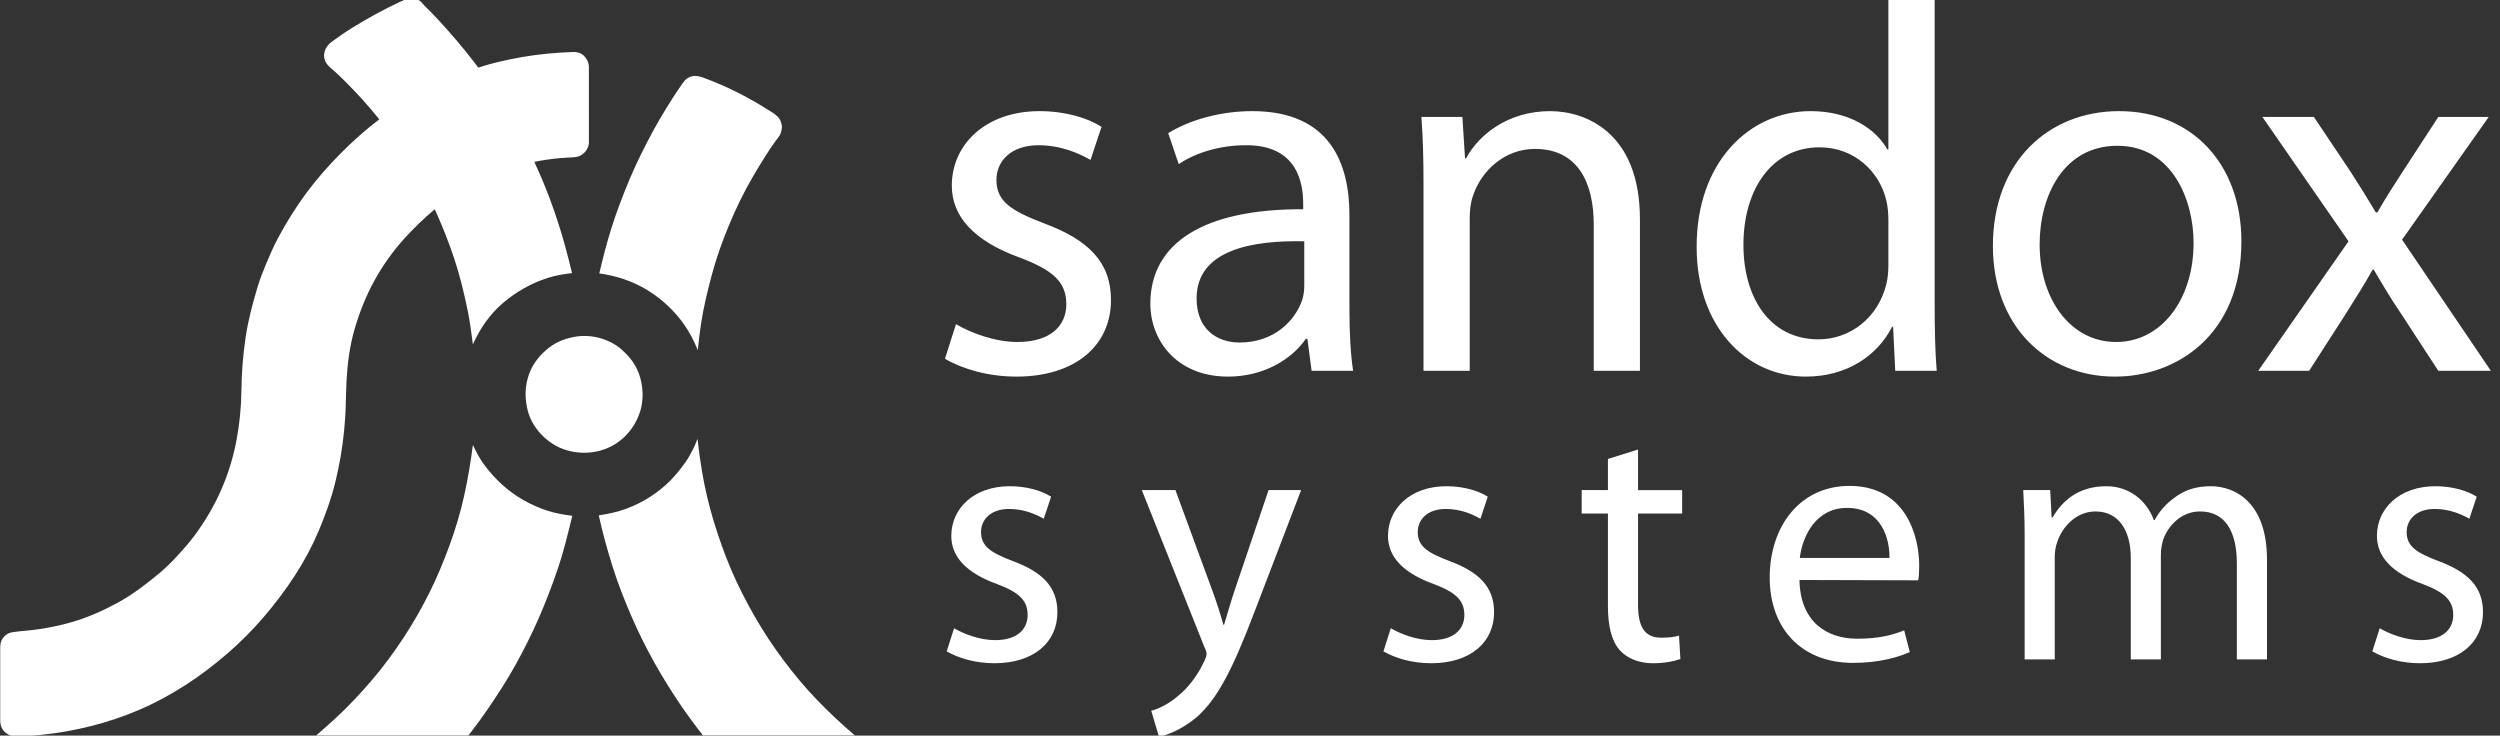
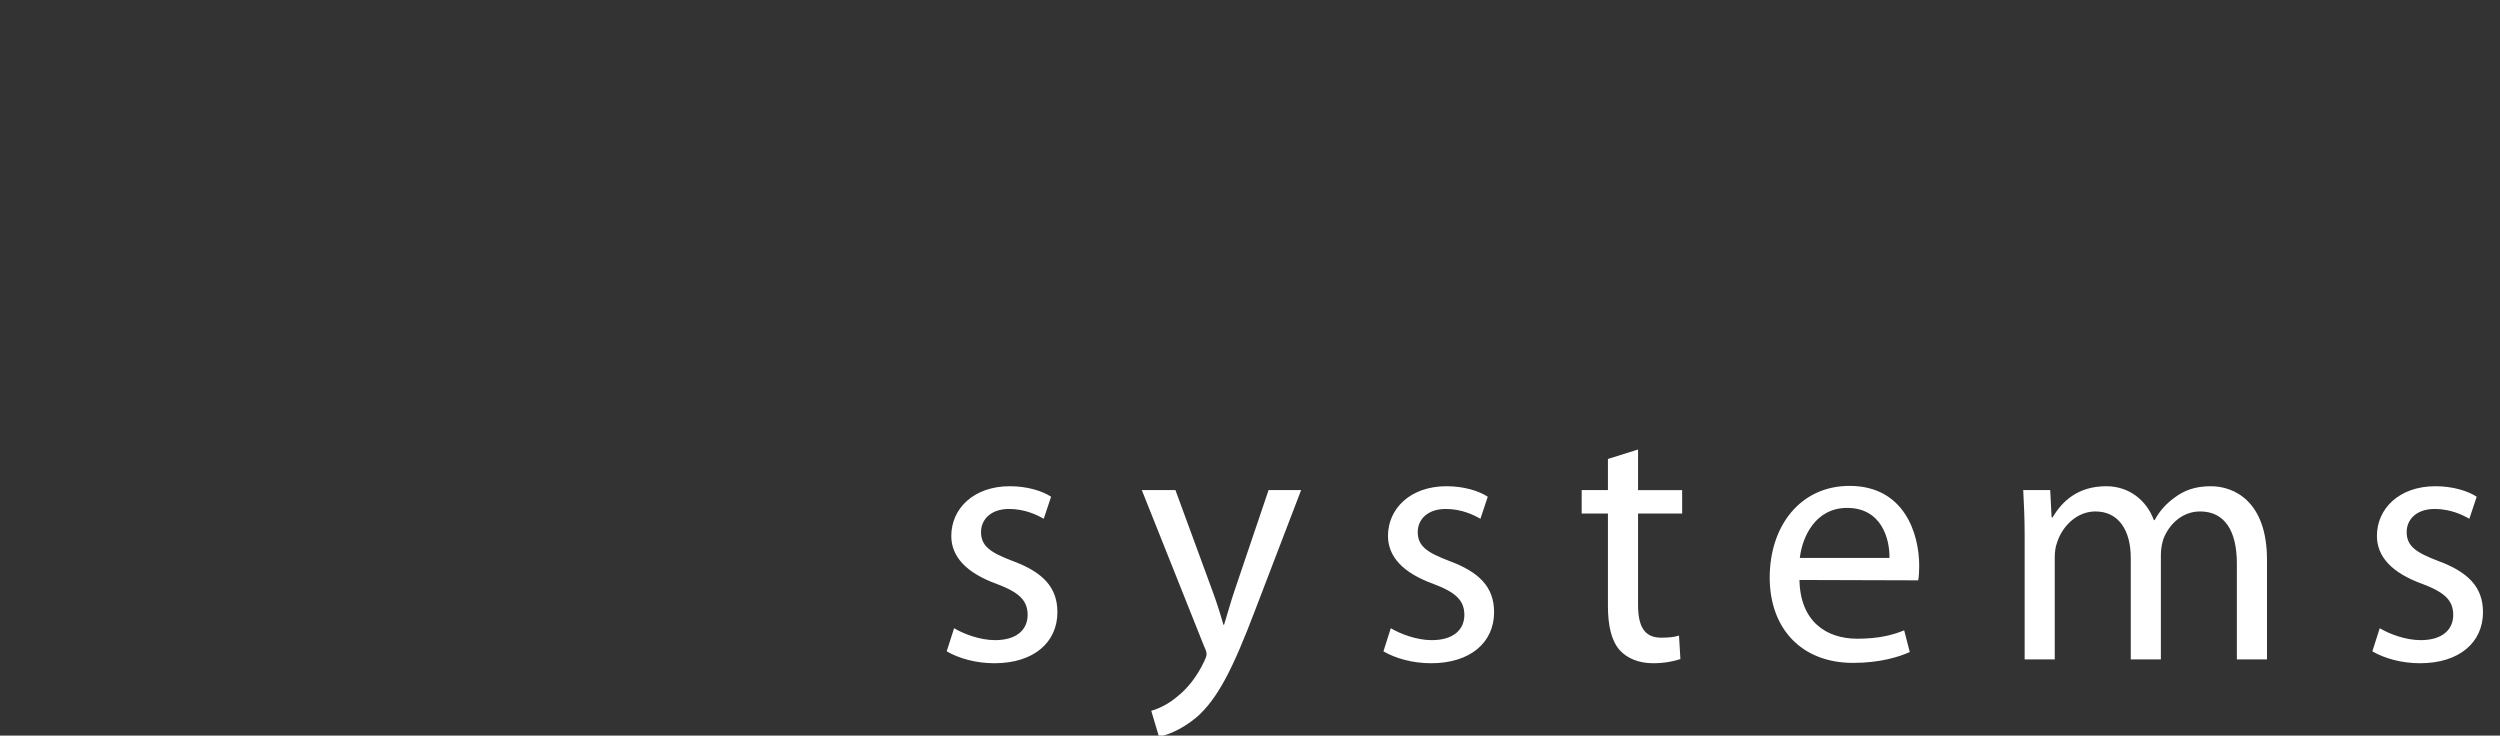
<svg xmlns="http://www.w3.org/2000/svg" xmlns:ns1="http://sodipodi.sourceforge.net/DTD/sodipodi-0.dtd" xmlns:ns2="http://www.inkscape.org/namespaces/inkscape" version="1.1" id="OBJECTS" x="0px" y="0px" viewBox="0 0 139 40.9" enable-background="new 0 0 143.9 40.9" xml:space="preserve" ns1:docname="logo.svg" ns2:version="1.3.2 (091e20e, 2023-11-25)" width="139" height="40.9">
  <rect x="0" y="0" width="139" height="40.9" fill="#333333" stroke="none" />
  <defs id="defs27" />
  <ns1:namedview id="namedview27" pagecolor="#505050" bordercolor="#eeeeee" borderopacity="1" ns2:showpageshadow="0" ns2:pageopacity="0" ns2:pagecheckerboard="0" ns2:deskcolor="#505050" showgrid="false" ns2:zoom="9.6387232" ns2:cx="61.678293" ns2:cy="10.582314" ns2:current-layer="OBJECTS" />
  <g id="g2" transform="matrix(0.327,0,0,0.327,-9.758,73.523)" style="fill:#ffffff;fill-opacity:1;stroke:none;stroke-width:1.039">
    <path d="m 433.213,-114.095 c 2.025,1.187 4.939,2.025 8.095,2.025 6.727,0 10.718,-3.567 10.718,-8.688 0,-4.338 -2.619,-6.837 -7.56,-8.682 -3.754,-1.425 -5.418,-2.497 -5.418,-4.934 0,-2.143 1.664,-3.928 4.764,-3.928 2.678,0 4.762,1.017 5.894,1.67 l 1.248,-3.751 c -1.548,-1.01 -4.107,-1.783 -7.026,-1.783 -6.135,0 -9.939,3.804 -9.939,8.447 0,3.451 2.434,6.243 7.683,8.146 3.803,1.427 5.292,2.8 5.292,5.293 0,2.437 -1.788,4.283 -5.533,4.283 -2.619,0 -5.363,-1.073 -6.966,-2.025 z m -59.122,1.369 h 5.12 v -17.368 c 0,-0.889 0.117,-1.784 0.416,-2.557 0.836,-2.62 3.272,-5.228 6.491,-5.228 3.998,0 6.02,3.261 6.02,7.907 v 17.245 h 5.119 v -17.841 c 0,-0.891 0.181,-1.843 0.423,-2.614 0.947,-2.501 3.206,-4.697 6.237,-4.697 4.173,0 6.259,3.261 6.259,8.857 v 16.296 h 5.122 v -16.954 c 0,-9.988 -5.66,-12.486 -9.527,-12.486 -2.739,0 -4.588,0.714 -6.309,2.027 -1.197,0.886 -2.379,2.072 -3.269,3.74 h -0.126 c -1.246,-3.392 -4.221,-5.767 -8.101,-5.767 -4.823,0 -7.501,2.556 -9.112,5.288 h -0.176 l -0.238,-4.631 h -4.588 c 0.124,2.375 0.242,4.753 0.242,7.791 v 20.992 z m -38.286,-13.501 c 0.125,7.075 4.582,9.988 9.829,9.988 3.744,0 6.068,-0.652 7.976,-1.423 l 0.951,3.687 c -1.841,0.831 -5.066,1.845 -9.647,1.845 -8.808,0 -14.168,-5.891 -14.168,-14.513 0,-8.744 5.183,-15.581 13.572,-15.581 9.404,0 11.847,8.266 11.847,13.558 0,1.072 -0.057,1.905 -0.173,2.499 l -20.187,-0.06 z m 15.303,-3.744 c 0.06,-3.274 -1.363,-8.511 -7.2,-8.511 -5.367,0 -7.623,4.88 -8.044,8.511 z m -47.869,-16.833 v 5.295 h -4.464 v 3.981 h 4.464 v 15.701 c 0,3.39 0.591,5.947 2.023,7.553 1.248,1.366 3.216,2.204 5.653,2.204 2.027,0 3.63,-0.361 4.647,-0.714 l -0.239,-3.987 c -0.778,0.237 -1.606,0.356 -3.035,0.356 -2.919,0 -3.928,-2.021 -3.928,-5.588 v -15.524 h 7.498 v -3.981 h -7.498 v -6.903 l -5.12,1.608 z m -38.173,32.709 c 2.029,1.187 4.938,2.025 8.098,2.025 6.724,0 10.719,-3.567 10.719,-8.688 0,-4.338 -2.622,-6.837 -7.567,-8.682 -3.751,-1.425 -5.415,-2.497 -5.415,-4.934 0,-2.143 1.664,-3.928 4.765,-3.928 2.677,0 4.76,1.017 5.893,1.67 l 1.249,-3.751 c -1.547,-1.01 -4.102,-1.783 -7.018,-1.783 -6.144,0 -9.948,3.804 -9.948,8.447 0,3.451 2.435,6.243 7.681,8.146 3.813,1.427 5.304,2.8 5.304,5.293 0,2.437 -1.787,4.283 -5.542,4.283 -2.619,0 -5.363,-1.073 -6.967,-2.025 l -1.25,3.926 z m -41.081,-27.414 10.6,26.581 c 0.295,0.597 0.413,1.01 0.413,1.307 0,0.355 -0.177,0.713 -0.413,1.25 -1.251,2.674 -2.979,4.701 -4.408,5.828 -1.546,1.367 -3.276,2.198 -4.586,2.557 l 1.31,4.402 c 1.311,-0.239 3.816,-1.132 6.434,-3.334 3.571,-3.149 6.128,-8.206 9.882,-18.077 l 7.858,-20.515 h -5.536 l -5.717,16.887 c -0.714,2.084 -1.308,4.284 -1.848,6.005 h -0.118 c -0.476,-1.721 -1.191,-3.981 -1.907,-5.886 l -6.245,-17.006 h -5.719 z m -33.173,27.414 c 2.029,1.187 4.947,2.025 8.102,2.025 6.729,0 10.72,-3.567 10.72,-8.688 0,-4.338 -2.619,-6.837 -7.566,-8.682 -3.748,-1.425 -5.419,-2.497 -5.419,-4.934 0,-2.143 1.671,-3.928 4.767,-3.928 2.678,0 4.765,1.017 5.894,1.67 l 1.251,-3.751 c -1.546,-1.01 -4.107,-1.783 -7.028,-1.783 -6.131,0 -9.942,3.804 -9.942,8.447 0,3.451 2.44,6.243 7.68,8.146 3.811,1.427 5.3,2.8 5.3,5.293 0,2.437 -1.784,4.283 -5.535,4.283 -2.622,0 -5.363,-1.073 -6.97,-2.025 z" style="fill:#ffffff;fill-opacity:1;stroke:none;stroke-width:1.822;stroke-miterlimit:4;stroke-dasharray:none;stroke-opacity:1" id="path3563" ns2:connector-curvature="0" />
-     <path d="m 414.515,-204.961 14.649,21.147 -15.358,22.025 h 8.659 l 6.254,-9.723 c 1.602,-2.585 3.121,-4.902 4.548,-7.49 h 0.178 c 1.517,2.588 2.946,4.993 4.646,7.49 l 6.337,9.723 h 8.937 l -15.098,-22.298 14.737,-20.874 h -8.575 l -5.982,9.187 c -1.517,2.318 -2.947,4.547 -4.377,7.046 h -0.266 c -1.43,-2.409 -2.769,-4.549 -4.379,-7.046 l -6.156,-9.187 h -8.755 z m -25.091,44.153 c -11.616,0 -20.73,-8.563 -20.73,-22.206 0,-14.456 9.559,-22.931 21.442,-22.931 12.414,0 20.809,9.009 20.809,22.13 0,16.049 -11.167,23.007 -21.436,23.007 h -0.085 z m 0.269,-5.886 c 7.5,0 13.122,-7.046 13.122,-16.858 0,-7.315 -3.658,-16.503 -12.948,-16.503 -9.201,0 -13.226,8.563 -13.226,16.772 0,9.451 5.366,16.589 12.956,16.589 z m -30.902,-58.429 v 52.187 c 0,3.832 0.087,8.204 0.351,11.147 h -7.055 l -0.361,-7.492 h -0.174 c -2.413,4.815 -7.595,8.473 -14.65,8.473 -10.446,0 -18.577,-8.829 -18.577,-21.943 -0.09,-14.45 8.928,-23.194 19.383,-23.194 6.696,0 11.16,3.123 13.035,6.519 h 0.18 v -25.698 h 7.867 z m -7.867,37.736 c 0,-1.072 -0.09,-2.324 -0.354,-3.389 -1.167,-4.91 -5.452,-9.016 -11.345,-9.016 -8.127,0 -12.948,7.136 -12.948,16.596 0,8.83 4.377,16.053 12.769,16.053 5.27,0 10.095,-3.565 11.525,-9.361 0.263,-1.072 0.354,-2.143 0.354,-3.39 v -7.493 z m -79.044,25.598 h 7.857 v -26.045 c 0,-1.251 0.18,-2.678 0.538,-3.656 1.43,-4.374 5.449,-8.031 10.536,-8.031 7.422,0 10.013,5.891 10.013,12.851 v 24.881 h 7.854 v -25.78 c 0,-14.804 -9.283,-18.375 -15.269,-18.375 -7.152,0 -12.149,4.013 -14.29,8.029 h -0.178 l -0.452,-7.046 h -6.967 c 0.269,3.569 0.359,7.138 0.359,11.684 v 31.488 z m -12.592,-10.344 c 0,3.744 0.177,7.401 0.622,10.344 h -7.054 l -0.714,-5.44 h -0.271 c -2.319,3.39 -7.053,6.422 -13.214,6.422 -8.754,0 -13.22,-6.155 -13.22,-12.4 0,-10.432 9.29,-16.143 25.987,-16.053 v -0.893 c 0,-3.565 -0.977,-10.083 -9.821,-9.992 -4.109,0 -8.307,1.16 -11.342,3.21 l -1.785,-5.26 c 3.571,-2.23 8.84,-3.749 14.287,-3.749 13.308,0 16.523,9.009 16.523,17.66 v 16.151 z m -7.681,-11.681 c -8.575,-0.186 -18.308,1.333 -18.308,9.716 0,5.173 3.396,7.495 7.321,7.495 5.717,0 9.38,-3.569 10.632,-7.228 0.267,-0.799 0.356,-1.692 0.356,-2.495 z m -59.219,14.088 c 2.415,1.423 6.521,3.033 10.452,3.033 5.63,0 8.31,-2.768 8.31,-6.427 0,-3.744 -2.234,-5.793 -7.953,-7.934 -7.862,-2.854 -11.521,-7.052 -11.521,-12.223 0,-6.959 5.716,-12.668 14.914,-12.668 4.378,0 8.218,1.16 10.545,2.678 l -1.874,5.619 c -1.702,-0.98 -4.826,-2.497 -8.846,-2.497 -4.647,0 -7.149,2.675 -7.149,5.889 0,3.656 2.502,5.26 8.13,7.403 7.412,2.766 11.346,6.513 11.346,13.021 0,7.676 -5.986,13.024 -16.083,13.024 -4.728,0 -9.109,-1.253 -12.146,-3.032 z" style="fill:#ffffff;fill-opacity:1;stroke:none;stroke-width:1.822;stroke-miterlimit:4;stroke-dasharray:none;stroke-opacity:1" id="path3565" ns2:connector-curvature="0" />
-     <path ns2:connector-curvature="0" d="m 127.151,-137.139 c -1.45,-0.184 -2.883,-0.427 -4.277,-0.88 -1.436,-0.478 -2.796,-1.082 -4.106,-1.834 -2.566,-1.472 -4.715,-3.467 -6.49,-5.814 -0.821,-1.085 -1.458,-2.298 -2.032,-3.524 -0.362,2.879 -0.844,5.711 -1.464,8.55 -0.634,2.901 -1.499,5.773 -2.52,8.562 -1.002,2.74 -2.115,5.43 -3.421,8.039 -1.331,2.659 -2.801,5.235 -4.445,7.722 -1.623,2.452 -3.373,4.844 -5.285,7.075 -1.919,2.243 -3.93,4.412 -6.104,6.416 -1.117,1.029 -2.254,2.041 -3.408,3.037 2.434,0 25.459,0 25.795,0 0.106,0 0.095,0.007 0.169,-0.094 0.238,-0.322 0.477,-0.634 0.721,-0.948 1.812,-2.36 3.472,-4.833 5.06,-7.337 1.542,-2.42 2.925,-4.964 4.209,-7.531 1.313,-2.617 2.483,-5.309 3.537,-8.039 1.059,-2.746 2.048,-5.547 2.799,-8.391 0.438,-1.664 0.854,-3.336 1.263,-5.009 m 11.959,-20.621 c -0.05,-1.48 -0.3,-2.894 -0.925,-4.244 -0.618,-1.333 -1.571,-2.461 -2.672,-3.422 -2.101,-1.826 -5.146,-2.629 -7.888,-2.158 -1.454,0.254 -2.811,0.724 -4.035,1.57 -1.19,0.824 -2.247,1.918 -3.008,3.153 -1.526,2.483 -1.735,5.623 -0.851,8.368 0.857,2.661 3.202,5.019 5.812,5.985 2.613,0.968 5.614,0.861 8.113,-0.386 2.522,-1.258 4.349,-3.592 5.11,-6.266 0.246,-0.844 0.314,-1.725 0.343,-2.6 m -11.712,-58.245 c -2.893,0.108 -5.815,0.352 -8.672,0.846 -1.52,0.261 -3.026,0.574 -4.521,0.942 -0.709,0.173 -1.41,0.374 -2.113,0.578 -0.135,0.034 -0.892,0.346 -0.954,0.265 -0.223,-0.299 -0.445,-0.6 -0.674,-0.895 -1.859,-2.42 -3.834,-4.737 -5.9,-6.98 -0.502,-0.544 -1.017,-1.073 -1.527,-1.608 -0.477,-0.498 -1.024,-0.957 -1.447,-1.499 -0.415,-0.534 -1.199,-0.784 -1.845,-0.762 -0.734,0.025 -1.338,0.341 -1.989,0.639 -2.743,1.265 -5.36,2.742 -7.936,4.31 -1.231,0.754 -2.429,1.591 -3.591,2.441 -1.127,0.824 -1.715,2.296 -0.921,3.584 0.387,0.627 1.061,1.098 1.598,1.589 0.486,0.448 0.968,0.899 1.43,1.365 1.064,1.076 2.125,2.153 3.136,3.276 0.986,1.098 1.927,2.228 2.865,3.362 -2.325,1.755 -4.482,3.689 -6.53,5.754 -2.119,2.128 -4.106,4.385 -5.892,6.796 -1.808,2.456 -3.412,5.028 -4.843,7.719 -0.705,1.335 -1.319,2.721 -1.899,4.114 -0.548,1.307 -1.087,2.638 -1.496,3.992 -0.868,2.859 -1.633,5.745 -2.073,8.704 -0.44,2.963 -0.68,5.955 -0.715,8.962 -0.028,2.945 -0.321,5.842 -0.87,8.704 -0.545,2.86 -1.429,5.677 -2.606,8.346 -1.203,2.724 -2.709,5.257 -4.475,7.651 -0.87,1.173 -1.829,2.273 -2.815,3.343 -0.999,1.088 -2.064,2.164 -3.196,3.103 -2.253,1.876 -4.577,3.652 -7.158,5.053 -2.487,1.345 -5.078,2.497 -7.803,3.275 -2.804,0.801 -5.665,1.294 -8.573,1.515 -0.342,0.023 -1.431,0.175 -1.51,0.189 -0.168,0.029 -0.325,0.082 -0.485,0.146 -0.595,0.226 -1.114,0.758 -1.34,1.348 -0.16,0.414 -0.181,0.82 -0.181,1.254 0,0.673 0,8.88 0,12.3 0,1.518 1.074,2.544 2.561,2.68 0.716,0.061 1.488,-0.06 2.203,-0.107 0.721,-0.055 1.442,-0.107 2.157,-0.175 2.888,-0.282 5.742,-0.801 8.554,-1.508 2.855,-0.713 5.66,-1.674 8.362,-2.84 2.671,-1.153 5.231,-2.559 7.674,-4.128 2.503,-1.608 4.851,-3.414 7.108,-5.353 2.176,-1.877 4.233,-3.937 6.105,-6.117 1.961,-2.276 3.763,-4.662 5.4,-7.183 1.557,-2.403 2.94,-4.976 4.049,-7.612 1.132,-2.699 2.14,-5.462 2.825,-8.31 0.691,-2.858 1.193,-5.739 1.479,-8.667 0.068,-0.692 0.128,-1.393 0.17,-2.086 0.023,-0.433 0.052,-0.86 0.073,-1.286 0.005,-0.048 0.082,-3.604 0.165,-5.15 0.164,-2.943 0.55,-5.919 1.373,-8.755 0.826,-2.839 1.905,-5.557 3.318,-8.16 1.403,-2.571 3.136,-5.022 5.103,-7.196 1.623,-1.79 3.347,-3.473 5.209,-5.017 1.24,2.717 2.339,5.483 3.288,8.315 0.948,2.839 1.646,5.75 2.263,8.674 0.416,1.978 0.674,3.992 0.932,5.989 1.183,-2.662 2.912,-5.197 5.159,-7.081 2.269,-1.914 4.796,-3.351 7.63,-4.244 1.324,-0.42 2.693,-0.649 4.067,-0.794 -0.688,-2.879 -1.433,-5.741 -2.353,-8.556 -0.904,-2.787 -1.918,-5.543 -3.096,-8.225 -0.317,-0.716 -0.637,-1.431 -0.962,-2.145 1.436,-0.284 2.884,-0.5 4.341,-0.626 0.755,-0.07 1.507,-0.102 2.26,-0.142 0.616,-0.026 1.157,-0.179 1.646,-0.557 0.489,-0.376 0.796,-0.867 0.965,-1.448 0.098,-0.346 0.067,-0.737 0.067,-1.096 0,-1.826 0.012,-12.021 -0.003,-12.375 -0.047,-0.754 -0.387,-1.371 -0.934,-1.875 -0.449,-0.406 -1.052,-0.55 -1.634,-0.569 m 47.8,116.215 c -2.262,-1.916 -4.413,-3.932 -6.469,-6.065 -2.049,-2.123 -3.938,-4.415 -5.704,-6.769 -1.758,-2.35 -3.379,-4.808 -4.838,-7.348 -1.469,-2.567 -2.831,-5.199 -3.994,-7.92 -1.158,-2.721 -2.144,-5.496 -3.005,-8.332 -0.846,-2.775 -1.509,-5.624 -1.994,-8.485 -0.303,-1.822 -0.559,-3.646 -0.74,-5.485 -0.189,0.306 -0.293,0.693 -0.438,1.025 -0.14,0.31 -0.286,0.626 -0.457,0.933 -0.339,0.632 -0.672,1.282 -1.089,1.874 -0.833,1.179 -1.7,2.283 -2.719,3.302 -2.06,2.057 -4.595,3.665 -7.324,4.682 -1.547,0.588 -3.15,0.924 -4.78,1.175 0.657,2.958 1.452,5.873 2.368,8.763 0.896,2.842 1.989,5.625 3.17,8.357 1.175,2.721 2.5,5.376 3.945,7.963 1.444,2.584 3.021,5.09 4.691,7.537 0.851,1.244 1.759,2.455 2.663,3.664 0.221,0.292 0.449,0.568 0.67,0.854 0.071,0.086 0.138,0.275 0.268,0.275 0.294,0 25.012,0 25.776,0 M 162.804,-203.186 c -0.041,-0.722 -0.273,-1.388 -0.813,-1.893 -0.526,-0.5 -1.2,-0.86 -1.807,-1.245 -1.247,-0.798 -2.528,-1.534 -3.835,-2.226 -2.335,-1.246 -4.757,-2.304 -7.242,-3.208 0,0.012 0,0.018 0,0.028 -0.682,-0.26 -1.366,-0.28 -2.037,0.005 -0.732,0.316 -1.089,0.944 -1.526,1.565 -0.856,1.22 -1.648,2.492 -2.432,3.755 -1.567,2.512 -2.958,5.139 -4.273,7.791 -1.331,2.668 -2.474,5.436 -3.535,8.23 -1.036,2.717 -1.918,5.514 -2.652,8.327 -0.319,1.234 -0.63,2.463 -0.909,3.706 2.903,0.402 5.682,1.307 8.191,2.852 2.468,1.514 4.633,3.527 6.284,5.914 0.931,1.337 1.66,2.789 2.273,4.293 0.277,-2.903 0.685,-5.814 1.346,-8.661 0.667,-2.881 1.4,-5.739 2.391,-8.528 1.009,-2.845 2.164,-5.628 3.49,-8.336 1.308,-2.672 2.828,-5.229 4.426,-7.736 0.498,-0.786 1.025,-1.572 1.572,-2.324 0.289,-0.401 0.689,-0.814 0.858,-1.284 0.131,-0.35 0.161,-0.67 0.229,-1.026" style="fill:#ffffff;fill-opacity:1;fill-rule:evenodd;stroke:none;stroke-width:1.822;stroke-miterlimit:4;stroke-dasharray:none;stroke-opacity:1" id="path3567" />
  </g>
</svg>